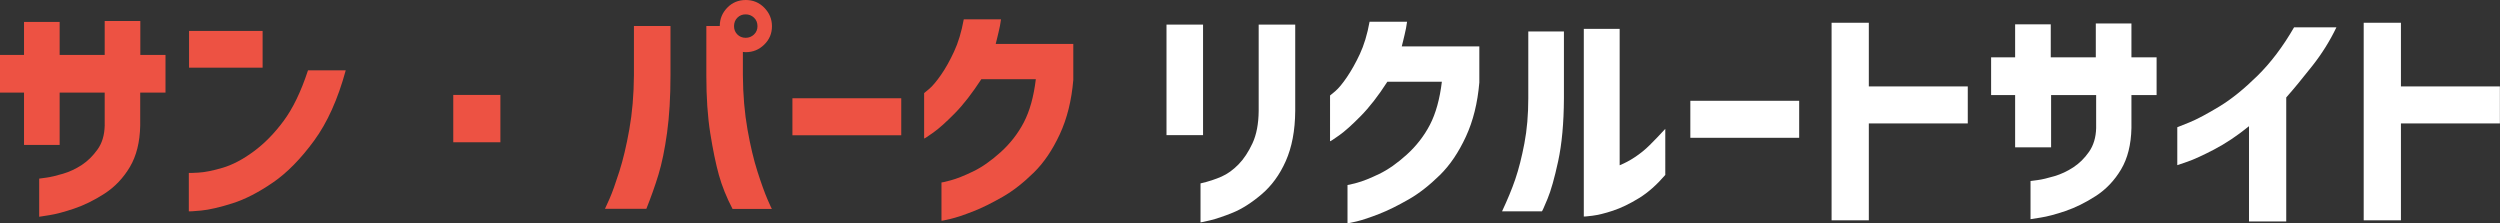
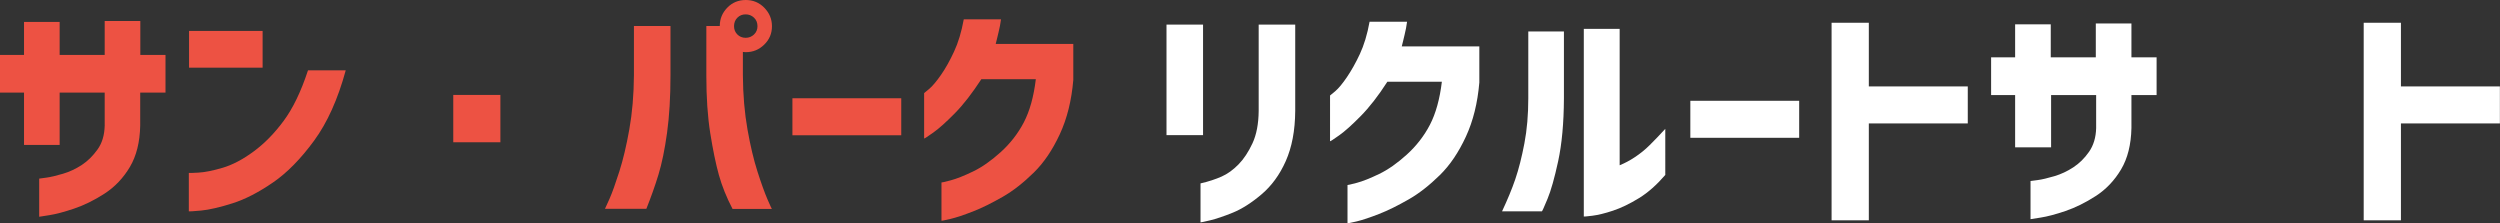
<svg xmlns="http://www.w3.org/2000/svg" version="1.1" id="レイヤー_1" x="0px" y="0px" viewBox="0 0 217.53 19.41" style="enable-background:new 0 0 217.53 19.41;" xml:space="preserve">
  <rect x="0" y="0" width="217.53" height="19.41" fill="#333333" stroke="none" />
  <style type="text/css">
	.st0{fill:#ED5243;}
	.st1{fill:#FFFFFF;}
</style>
  <g>
    <g>
      <g>
        <path class="st0" d="M2.09,12.61V8.06H0V4.78h2.09V1.91h3.1v2.87h3.92V1.83h3.1v2.95h2.19v3.28H12.2v2.87     c-0.03,1.44-0.33,2.64-0.9,3.6s-1.31,1.74-2.21,2.32s-1.78,1.01-2.64,1.3s-1.57,0.48-2.15,0.57s-0.88,0.14-0.89,0.14v-3.32     c0.01,0,0.22-0.03,0.6-0.08s0.88-0.17,1.46-0.34s1.13-0.43,1.65-0.77S8.09,13.56,8.49,13s0.6-1.25,0.62-2.07V8.06H5.19v4.55H2.09     z" />
        <path class="st0" d="M16.45,5.89v-3.2h6.4v3.2H16.45z M30.08,6.13c-0.68,2.5-1.6,4.54-2.75,6.11s-2.34,2.79-3.58,3.64     s-2.41,1.46-3.52,1.81s-2.01,0.56-2.72,0.63s-1.06,0.08-1.08,0.07v-3.34c0.01,0.01,0.29,0,0.84-0.03s1.25-0.17,2.1-0.42     s1.75-0.72,2.7-1.42s1.81-1.58,2.61-2.66s1.51-2.54,2.12-4.4H30.08z" />
        <path class="st0" d="M39.44,12.39V8.26h4.1v4.12H39.44z" />
        <path class="st0" d="M52.64,18.17c0.01-0.01,0.14-0.3,0.39-0.86s0.53-1.36,0.86-2.39s0.62-2.26,0.87-3.67s0.39-2.98,0.4-4.71     V2.26h3.18v4.29c0,1.9-0.1,3.58-0.3,5.02s-0.45,2.66-0.75,3.64s-0.65,1.96-1.05,2.96H52.64z M63.29,0.66     C63.72,0.22,64.26,0,64.89,0s1.17,0.22,1.61,0.67s0.67,0.98,0.67,1.61s-0.22,1.16-0.67,1.6s-0.98,0.66-1.61,0.66     c-0.08,0-0.16-0.01-0.25-0.02v2.03c0.01,1.72,0.15,3.29,0.4,4.71s0.54,2.64,0.87,3.67s0.62,1.83,0.86,2.39s0.38,0.85,0.39,0.86     h-3.42c-0.52-1-0.92-1.99-1.19-2.96s-0.52-2.19-0.75-3.64s-0.34-3.12-0.34-5.02V2.26h1.17C62.63,1.64,62.85,1.11,63.29,0.66z      M65.91,2.28c0-0.3-0.1-0.55-0.3-0.74s-0.44-0.29-0.73-0.29s-0.53,0.1-0.72,0.29s-0.29,0.44-0.29,0.74c0,0.29,0.1,0.53,0.29,0.72     s0.43,0.29,0.72,0.29s0.53-0.1,0.73-0.29S65.91,2.56,65.91,2.28z" />
        <path class="st0" d="M68.95,11.77V8.55h9.47v3.22H68.95z" />
        <path class="st0" d="M87.1,1.68c-0.05,0.38-0.12,0.75-0.21,1.11s-0.16,0.7-0.25,1.03h6.75v3.14c-0.15,1.78-0.54,3.35-1.17,4.71     s-1.38,2.48-2.27,3.35s-1.78,1.58-2.71,2.11s-1.78,0.96-2.58,1.27s-1.45,0.53-1.96,0.65s-0.77,0.17-0.78,0.15v-3.32     c0.01,0.01,0.28-0.05,0.81-0.19s1.17-0.4,1.94-0.77s1.57-0.93,2.4-1.68s1.51-1.62,2.02-2.6s0.86-2.24,1.04-3.75h-4.74     C84.6,8.1,83.83,9.1,83.08,9.86s-1.38,1.33-1.88,1.68s-0.76,0.53-0.79,0.51V8.1c0.01,0,0.17-0.13,0.46-0.38s0.63-0.66,1.02-1.22     s0.76-1.23,1.12-2s0.65-1.71,0.85-2.82H87.1z" />
      </g>
    </g>
    <g>
      <path class="st1" d="M101.5,11.76V2.14h3.18v9.62H101.5z M104.45,15.96c0.71-0.16,1.33-0.37,1.85-0.6s1.01-0.59,1.47-1.06    s0.86-1.08,1.21-1.83s0.53-1.7,0.54-2.82V2.14h3.18v7.51c-0.01,1.71-0.29,3.16-0.82,4.36s-1.24,2.16-2.11,2.9    s-1.71,1.27-2.49,1.59s-1.45,0.54-1.98,0.67s-0.81,0.18-0.84,0.18V15.96z" />
      <path class="st1" d="M122.43,1.9c-0.05,0.38-0.12,0.75-0.21,1.11s-0.16,0.7-0.25,1.03h6.75v3.14c-0.15,1.78-0.54,3.35-1.17,4.71    s-1.38,2.48-2.27,3.35s-1.78,1.58-2.71,2.11s-1.78,0.96-2.58,1.27s-1.45,0.53-1.96,0.65s-0.77,0.17-0.78,0.15v-3.32    c0.01,0.01,0.28-0.05,0.81-0.19s1.17-0.4,1.94-0.77s1.57-0.93,2.4-1.68s1.51-1.62,2.02-2.6s0.86-2.24,1.04-3.75h-4.74    c-0.79,1.23-1.57,2.23-2.32,2.99s-1.38,1.33-1.88,1.68s-0.76,0.53-0.79,0.51V8.31c0.01,0,0.17-0.13,0.46-0.38s0.63-0.66,1.01-1.22    s0.76-1.23,1.12-2s0.65-1.71,0.85-2.82H122.43z" />
      <path class="st1" d="M130.7,18.38c0.46-0.98,0.85-1.91,1.15-2.79s0.56-1.91,0.79-3.11s0.34-2.51,0.34-3.93V2.74h3.1v5.82    c-0.01,2.16-0.18,3.98-0.5,5.46s-0.63,2.57-0.93,3.29s-0.46,1.08-0.49,1.08H130.7z M144.91,15.21c-0.74,0.86-1.5,1.54-2.3,2.03    s-1.54,0.85-2.26,1.09s-1.31,0.38-1.79,0.44s-0.74,0.08-0.75,0.07V2.51h3.12v11.87c0.44-0.18,0.88-0.41,1.33-0.71    s0.88-0.64,1.29-1.05s0.86-0.87,1.35-1.41V15.21z" />
      <path class="st1" d="M147.08,11.99V8.77h9.47v3.22H147.08z" />
      <path class="st1" d="M159.37,19.16V1.98h3.24v5.54h8.61v3.22h-8.61v8.43H159.37z" />
      <path class="st1" d="M175.34,12.83V8.27h-2.09V4.99h2.09V2.12h3.1v2.87h3.92V2.04h3.1v2.95h2.19v3.28h-2.19v2.87    c-0.03,1.44-0.33,2.64-0.9,3.6s-1.31,1.74-2.21,2.32s-1.78,1.01-2.63,1.3s-1.57,0.48-2.15,0.57s-0.88,0.14-0.89,0.14v-3.32    c0.01,0,0.22-0.03,0.61-0.08s0.88-0.17,1.46-0.34s1.13-0.43,1.65-0.77s0.98-0.79,1.37-1.35s0.6-1.25,0.62-2.07V8.27h-3.92v4.55    H175.34z" />
-       <path class="st1" d="M203.3,2.37c-0.57,1.19-1.27,2.31-2.1,3.36s-1.58,1.97-2.27,2.75v10.79h-3.24v-8.29    c-1.05,0.85-2.06,1.52-3.04,2.03s-1.74,0.86-2.32,1.06s-0.87,0.3-0.88,0.3v-3.3c0.01,0,0.36-0.14,1.05-0.42s1.56-0.75,2.62-1.39    s2.16-1.54,3.31-2.67s2.21-2.53,3.18-4.21H203.3z" />
      <path class="st1" d="M205.67,19.16V1.98h3.24v5.54h8.61v3.22h-8.61v8.43H205.67z" />
    </g>
  </g>
</svg>